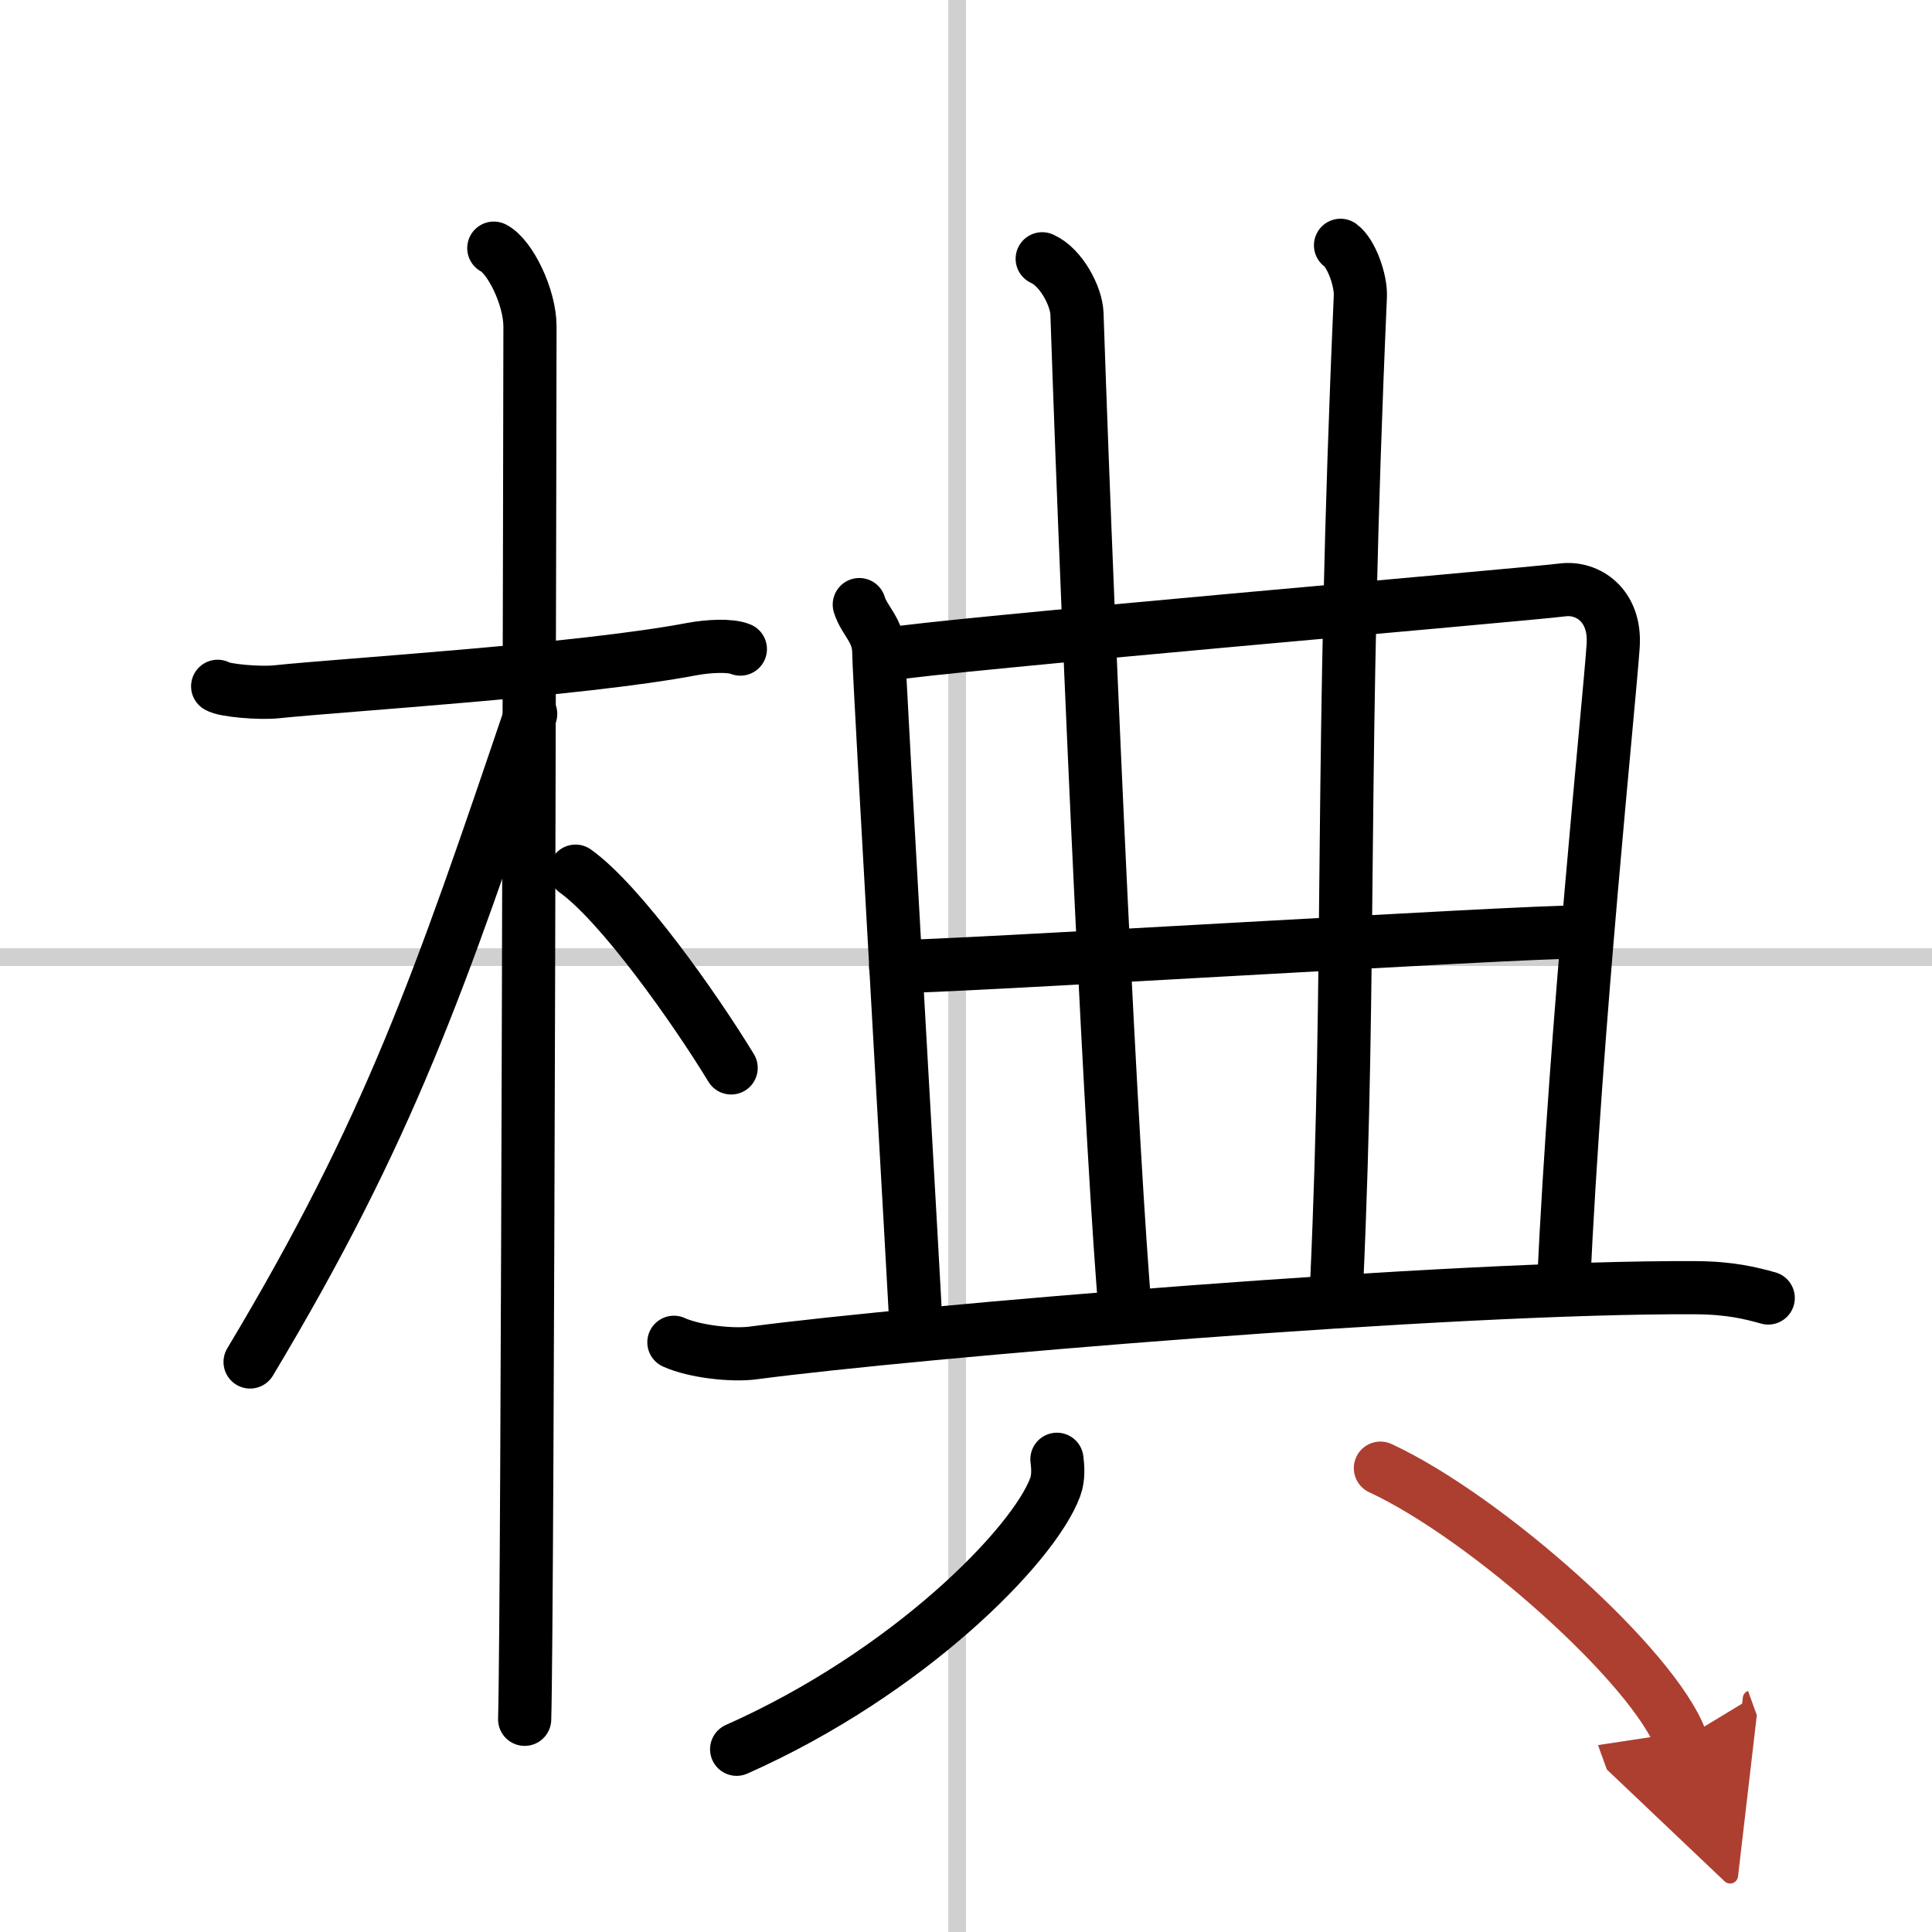
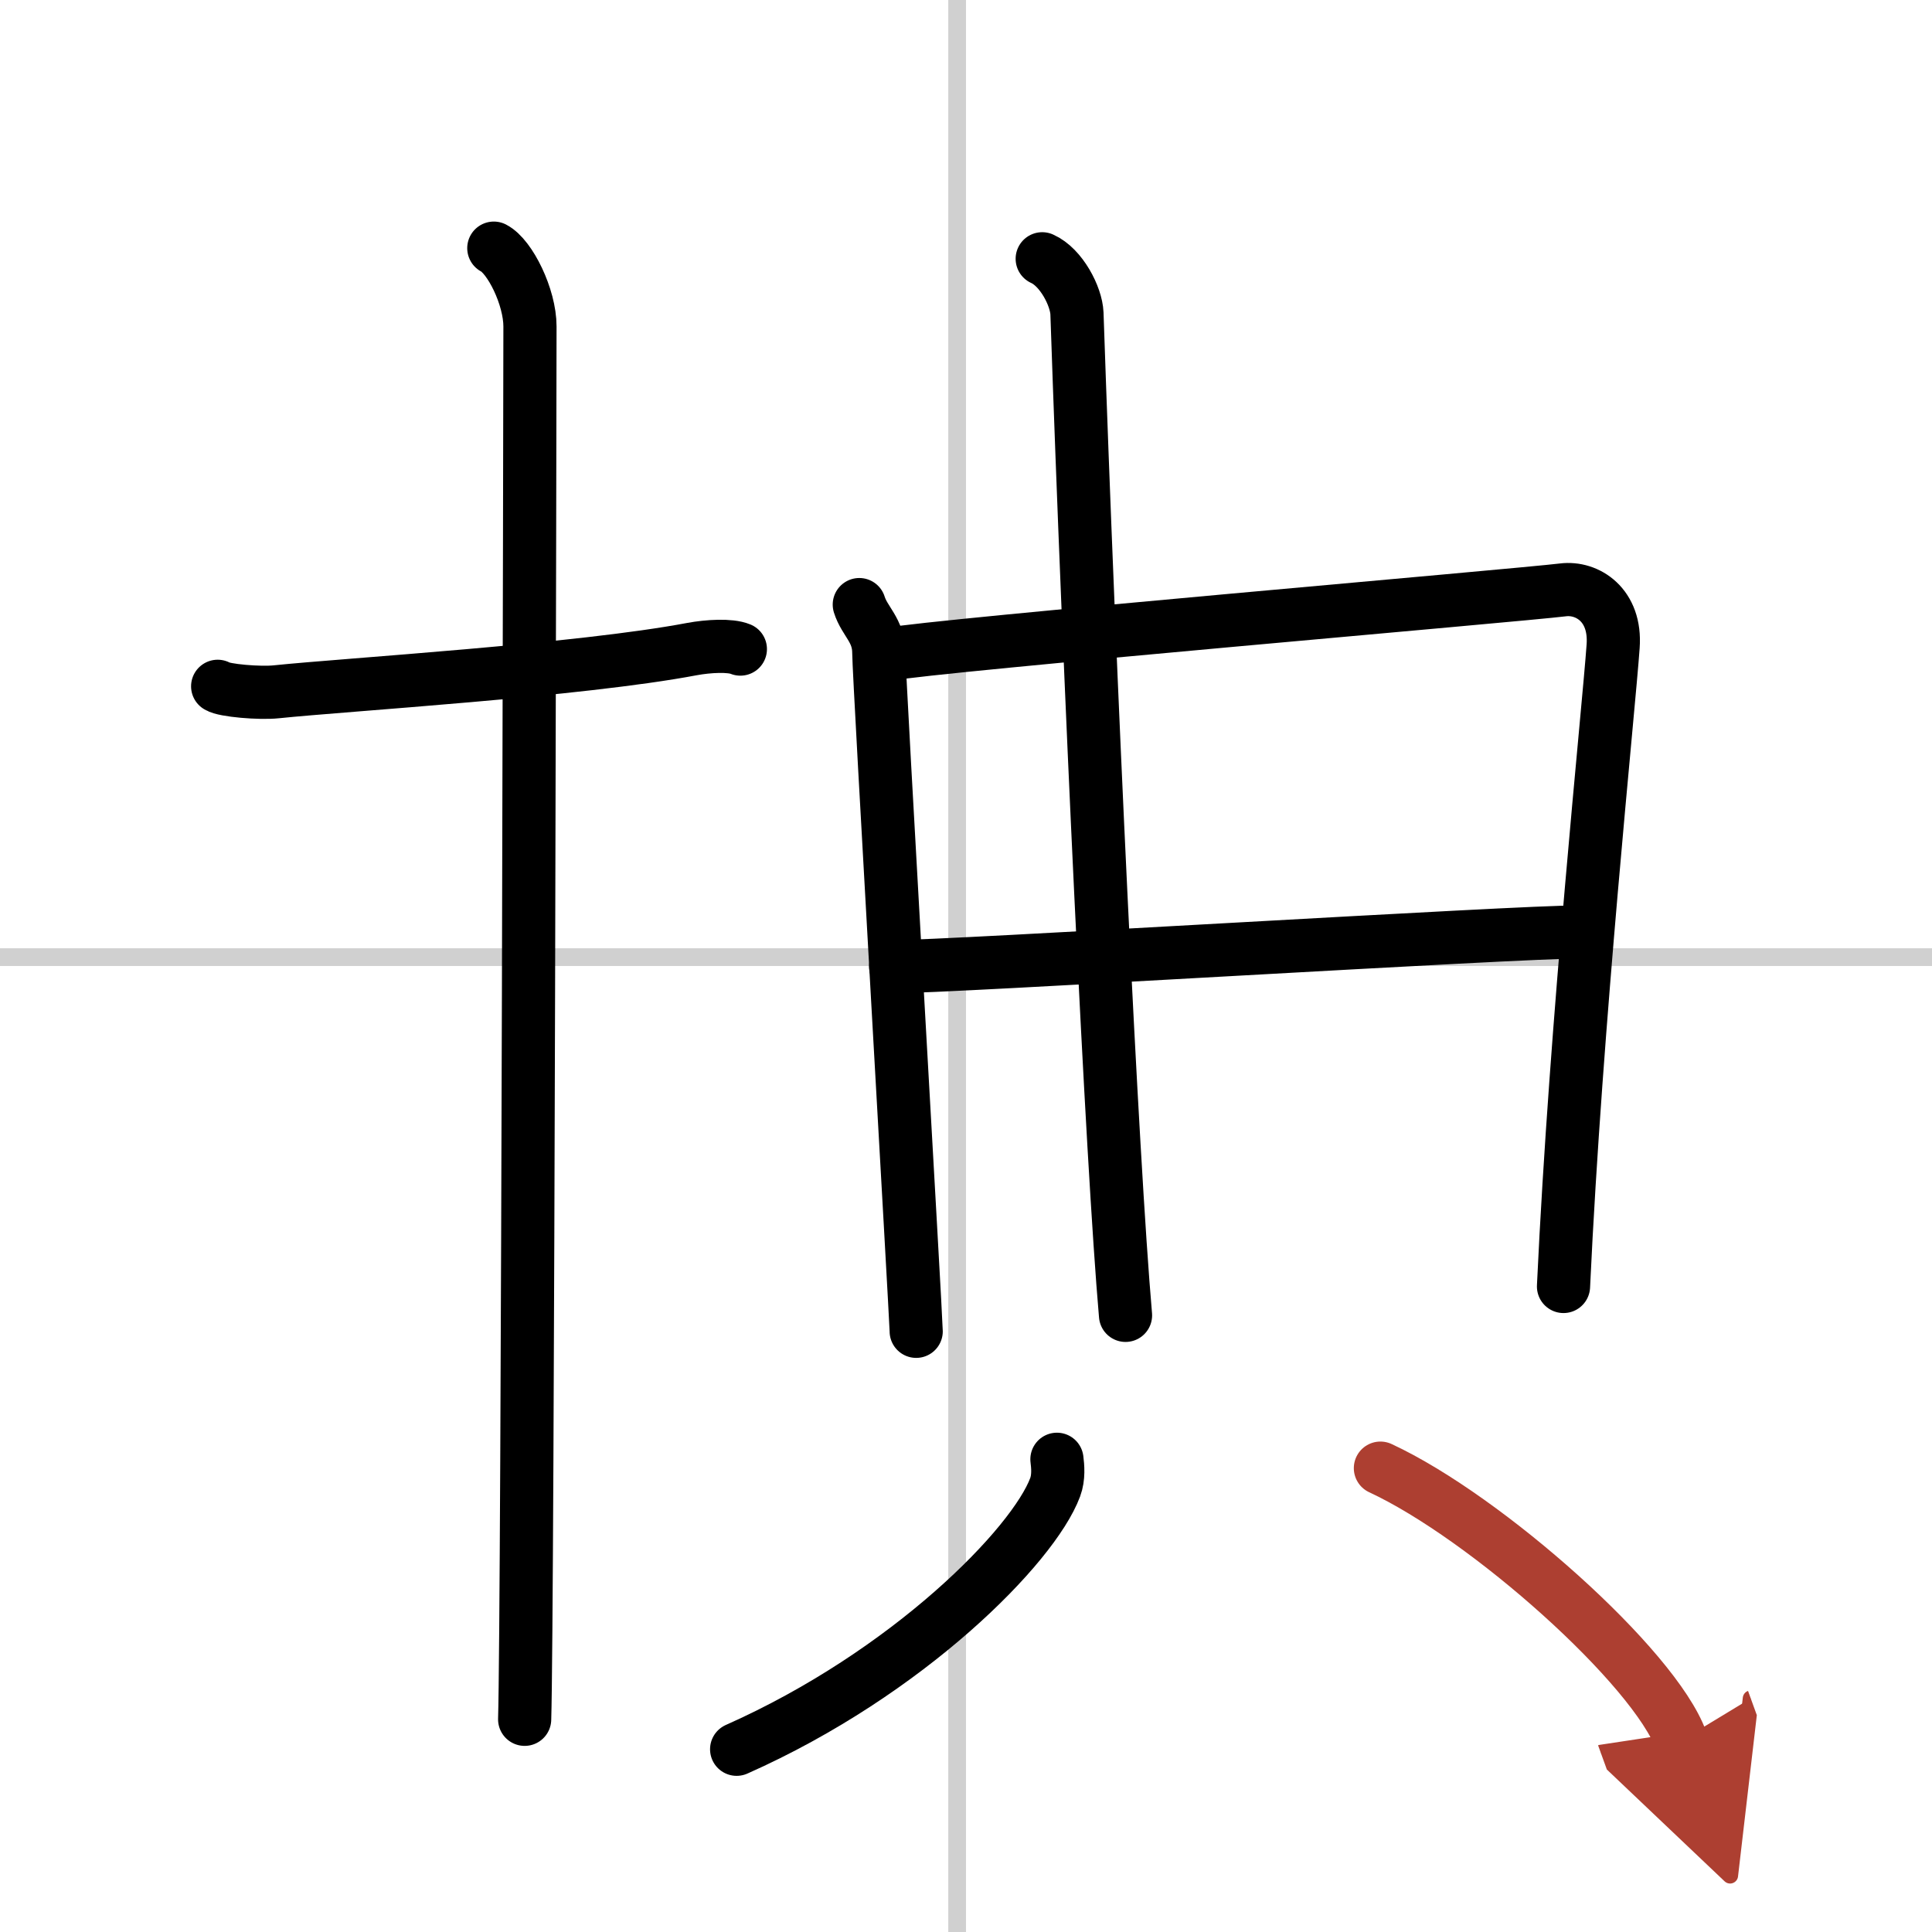
<svg xmlns="http://www.w3.org/2000/svg" width="400" height="400" viewBox="0 0 109 109">
  <defs>
    <marker id="a" markerWidth="4" orient="auto" refX="1" refY="5" viewBox="0 0 10 10">
      <polyline points="0 0 10 5 0 10 1 5" fill="#ad3f31" stroke="#ad3f31" />
    </marker>
  </defs>
  <g fill="none" stroke="#000" stroke-linecap="round" stroke-linejoin="round" stroke-width="3">
-     <rect width="100%" height="100%" fill="#fff" stroke="#fff" />
    <line x1="54" x2="54" y2="109" stroke="#d0d0d0" stroke-width="1" />
    <line x2="109" y1="54" y2="54" stroke="#d0d0d0" stroke-width="1" />
    <path d="m12.28 38.72c0.35 0.24 2.39 0.41 3.31 0.31 3.94-0.41 17.12-1.21 23.45-2.41 0.92-0.17 2.15-0.24 2.73 0" />
    <path d="m27.86 14c0.91 0.47 2.04 2.75 2.04 4.42 0 0.95-0.12 72.75-0.3 78.58" />
-     <path d="m29.94 40.28c-5.1 15.04-7.94 23.4-15.83 36.56" />
-     <path d="m32.47 49.15c2.52 1.8 6.66 7.62 8.78 11.1" />
    <path d="m48.48 34.11c0.3 0.96 1.1 1.44 1.1 2.72 0 1.27 2.11 37.65 2.11 38.28" />
    <path d="m50.07 36.92c2.74-0.52 35.7-3.34 38.11-3.64 1.37-0.17 3 0.85 2.83 3.18-0.25 3.57-2.1 21.11-2.8 36.12" />
    <path d="m58.8 14.6c1.08 0.48 1.92 2.12 1.96 3.08 0.7 20.64 1.98 47.85 2.74 56.53" />
-     <path d="m75.63 13.84c0.62 0.45 1.15 1.97 1.12 2.86-1.16 26.35-0.51 37.49-1.34 55.79" />
    <path d="m50.53 54.53c2.28 0.06 35.8-2 38.38-1.94" />
-     <path d="m38.02 75.73c1.17 0.53 3.32 0.76 4.48 0.6 8.98-1.19 39.37-3.76 53.17-3.68 1.95 0.01 3.12 0.31 4.09 0.58" />
    <path d="m59.63 82.33c0.05 0.39 0.11 1.02-0.1 1.58-1.23 3.3-8.29 10.48-17.97 14.78" />
    <path d="m77.88 82.83c5.99 2.78 15.47 11.23 16.97 15.37" marker-end="url(#a)" stroke="#ad3f31" />
  </g>
</svg>